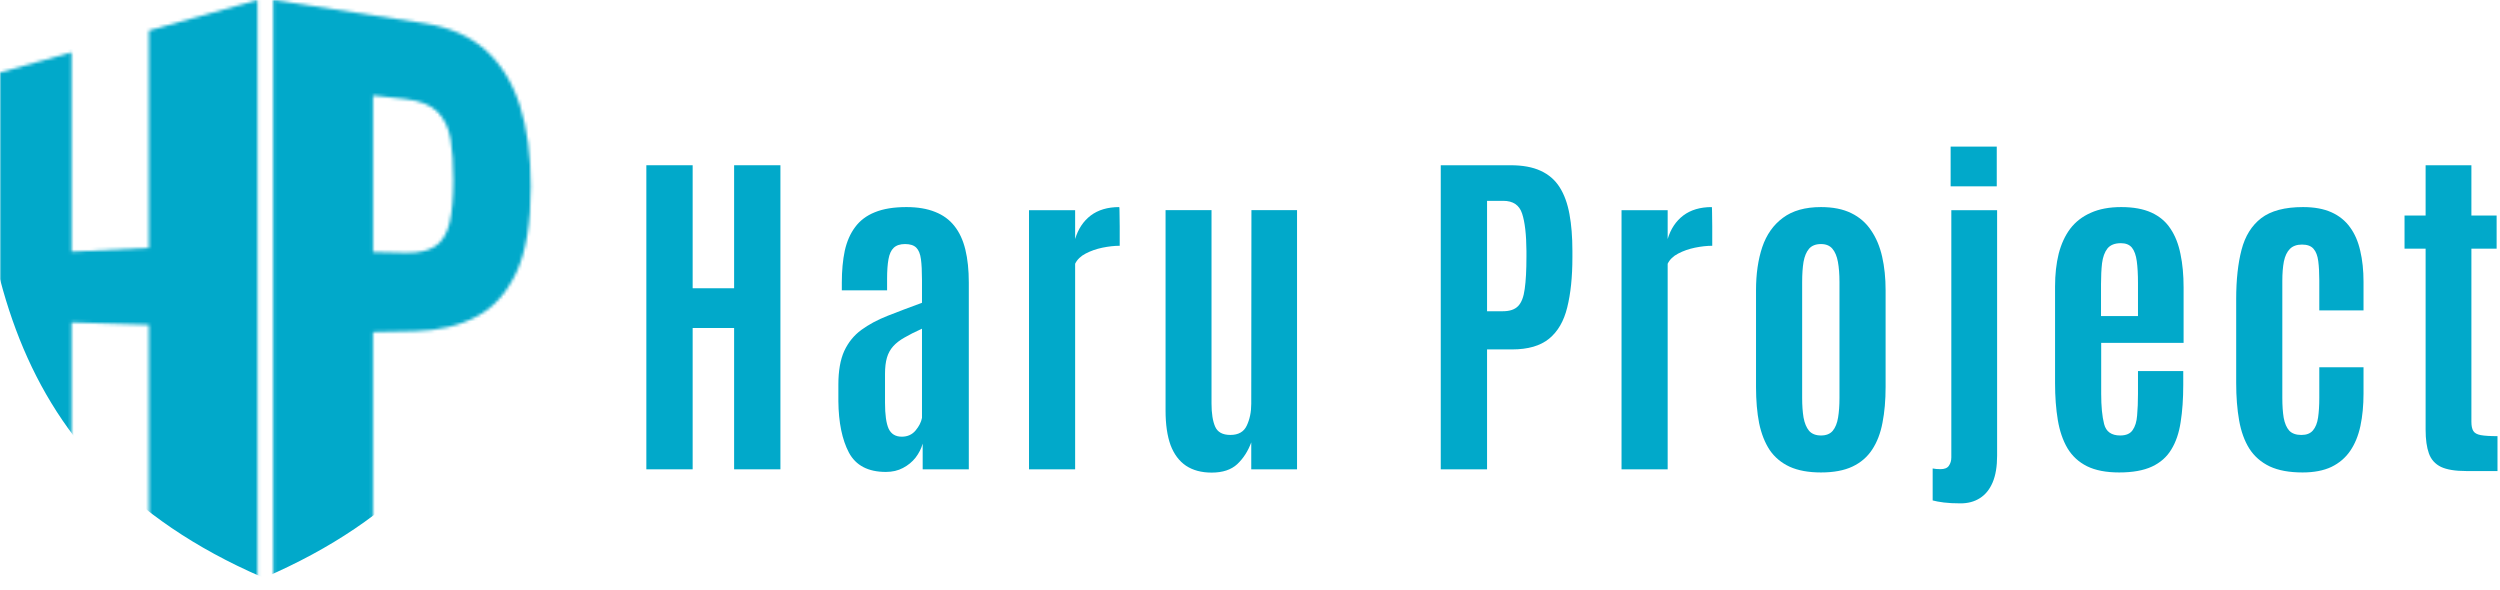
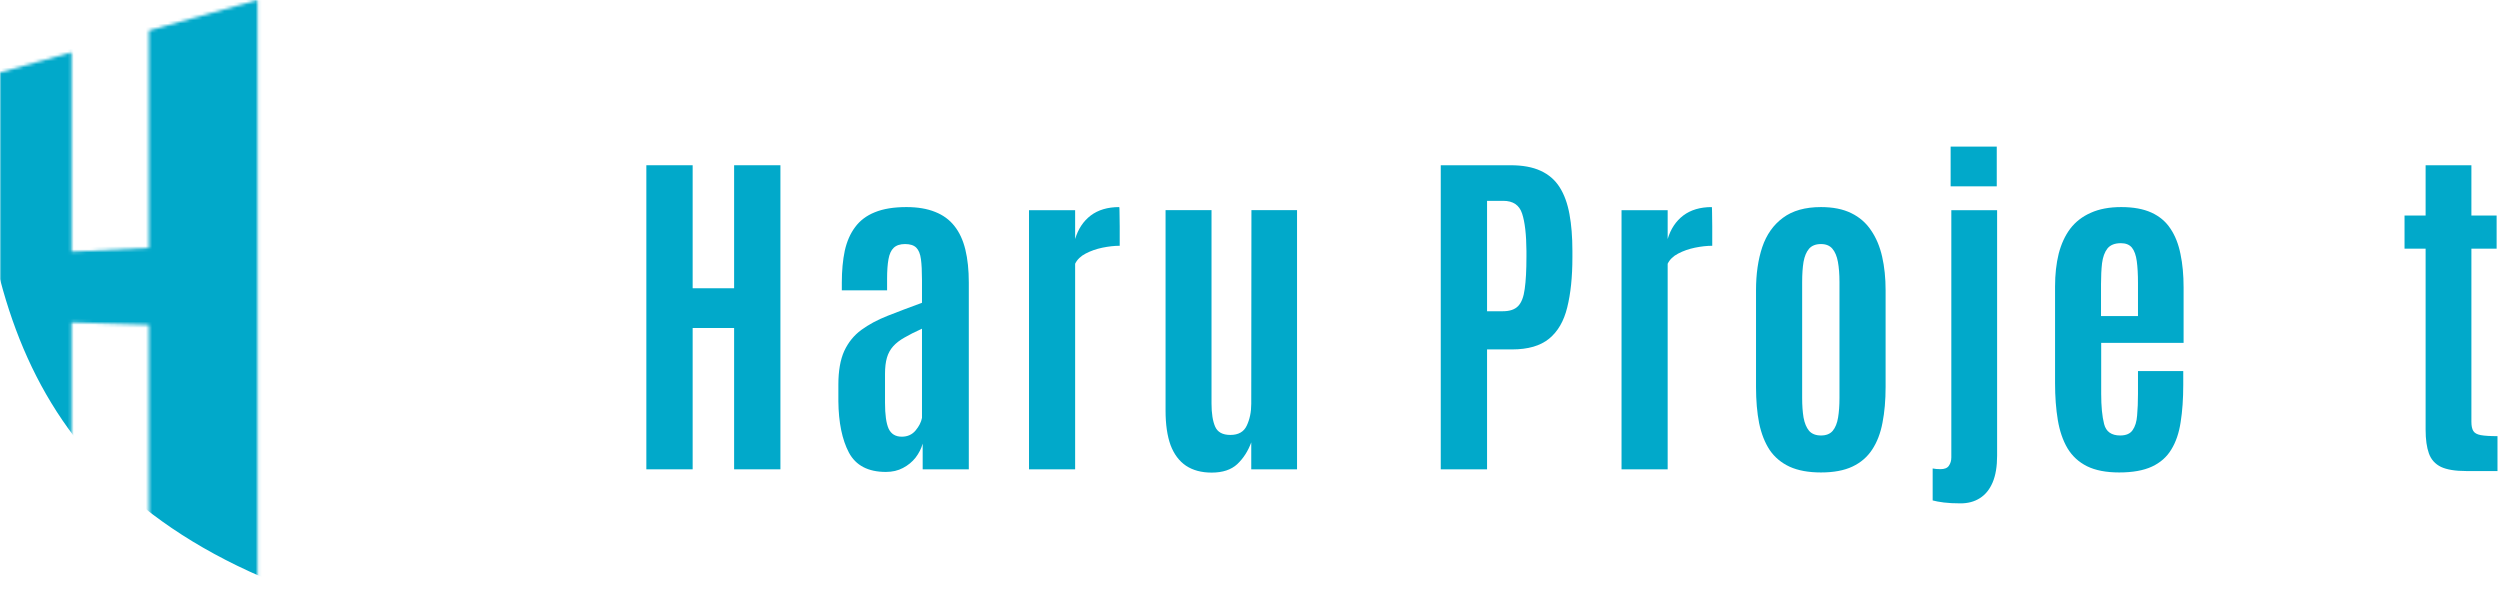
<svg xmlns="http://www.w3.org/2000/svg" width="797" height="188" viewBox="0 0 797 188" fill="none">
  <path d="M786.285 150.17C782.76 150.17 780.061 149.73 778.188 148.848C776.315 147.93 775.03 146.498 774.333 144.552C773.635 142.606 773.286 140.091 773.286 137.006V79.283H766.566V68.708H773.286V52.68H787.882V68.708H795.924V79.283H787.882V134.473C787.882 135.758 788.084 136.731 788.488 137.392C788.892 138.053 789.681 138.493 790.856 138.714C792.068 138.934 793.849 139.044 796.199 139.044V150.17H786.285Z" fill="#01A9CA" />
-   <path d="M734.048 150.618C729.825 150.618 726.337 149.975 723.583 148.69C720.829 147.368 718.662 145.477 717.084 143.017C715.541 140.556 714.458 137.564 713.834 134.039C713.21 130.514 712.897 126.53 712.897 122.086V95.318C712.897 89.222 713.467 83.99 714.605 79.62C715.743 75.251 717.836 71.891 720.884 69.541C723.968 67.191 728.412 66.016 734.213 66.016C737.775 66.016 740.786 66.566 743.246 67.668C745.706 68.77 747.689 70.367 749.195 72.46C750.7 74.516 751.784 77.013 752.444 79.951C753.142 82.888 753.491 86.193 753.491 89.865V98.953H739.391V89.369C739.391 86.983 739.281 84.945 739.06 83.255C738.84 81.53 738.344 80.226 737.573 79.345C736.802 78.427 735.572 77.968 733.883 77.968C732.23 77.968 730.945 78.427 730.027 79.345C729.109 80.263 728.467 81.603 728.099 83.366C727.769 85.091 727.604 87.166 727.604 89.59V126.823C727.604 129.32 727.751 131.45 728.044 133.213C728.375 134.975 728.962 136.334 729.807 137.288C730.688 138.206 731.973 138.665 733.662 138.665C735.315 138.665 736.545 138.188 737.353 137.233C738.197 136.242 738.748 134.865 739.005 133.102C739.262 131.34 739.391 129.265 739.391 126.878V117.074H753.491V125.446C753.491 129.228 753.161 132.68 752.5 135.801C751.839 138.886 750.755 141.529 749.25 143.733C747.744 145.936 745.743 147.643 743.246 148.855C740.749 150.03 737.683 150.618 734.048 150.618Z" fill="#01A9CA" />
  <path d="M675.586 150.618C671.437 150.618 668.022 149.957 665.341 148.635C662.697 147.313 660.623 145.403 659.117 142.906C657.648 140.41 656.62 137.417 656.033 133.929C655.445 130.403 655.151 126.474 655.151 122.142V91.352C655.151 87.497 655.537 84.008 656.308 80.887C657.116 77.766 658.346 75.104 659.998 72.901C661.687 70.697 663.872 69.008 666.553 67.833C669.233 66.621 672.465 66.016 676.247 66.016C680.102 66.016 683.315 66.603 685.886 67.778C688.456 68.953 690.476 70.661 691.944 72.901C693.45 75.14 694.515 77.839 695.139 80.997C695.8 84.118 696.13 87.662 696.13 91.628V109.308H669.858V125.556C669.858 129.559 670.17 132.772 670.794 135.195C671.418 137.619 673.126 138.831 675.916 138.831C677.789 138.831 679.111 138.261 679.882 137.123C680.69 135.985 681.167 134.424 681.314 132.441C681.498 130.422 681.589 128.127 681.589 125.556V118.286H696.02V122.692C696.02 127.135 695.745 131.083 695.194 134.534C694.68 137.986 693.689 140.905 692.22 143.292C690.788 145.679 688.731 147.496 686.051 148.745C683.37 149.993 679.882 150.618 675.586 150.618ZM669.802 100.771H681.589V90.195C681.589 87.442 681.461 85.128 681.204 83.255C680.947 81.346 680.433 79.914 679.662 78.959C678.891 78.005 677.716 77.527 676.137 77.527C674.191 77.527 672.758 78.096 671.84 79.235C670.959 80.373 670.39 81.934 670.133 83.916C669.913 85.863 669.802 88.084 669.802 90.581V100.771Z" fill="#01A9CA" />
  <path d="M625.002 160.473C622.945 160.473 621.183 160.382 619.714 160.198C618.245 160.014 617.052 159.794 616.134 159.537V149.347C616.538 149.421 616.923 149.476 617.29 149.513C617.694 149.549 618.135 149.568 618.612 149.568C619.934 149.568 620.834 149.2 621.311 148.466C621.825 147.732 622.082 146.85 622.082 145.822V67.004H636.678V145.271C636.678 148.723 636.201 151.569 635.246 153.809C634.292 156.049 632.933 157.719 631.17 158.821C629.445 159.923 627.388 160.473 625.002 160.473ZM621.862 59.403V46.734H636.568V59.403H621.862Z" fill="#01A9CA" />
  <path d="M580.53 150.618C576.564 150.618 573.241 150.012 570.561 148.8C567.88 147.552 565.751 145.771 564.172 143.457C562.629 141.107 561.509 138.261 560.812 134.92C560.151 131.542 559.82 127.705 559.82 123.408V92.509C559.82 87.331 560.481 82.76 561.803 78.794C563.162 74.792 565.365 71.67 568.413 69.43C571.46 67.154 575.5 66.016 580.53 66.016C584.349 66.016 587.562 66.658 590.169 67.943C592.813 69.229 594.924 71.065 596.503 73.451C598.119 75.801 599.294 78.592 600.028 81.823C600.763 85.055 601.13 88.617 601.13 92.509V123.408C601.13 127.631 600.799 131.413 600.138 134.755C599.514 138.096 598.413 140.96 596.834 143.347C595.291 145.697 593.198 147.496 590.555 148.745C587.911 149.993 584.569 150.618 580.53 150.618ZM580.53 138.831C582.183 138.831 583.431 138.335 584.276 137.343C585.12 136.315 585.689 134.902 585.983 133.102C586.277 131.303 586.424 129.228 586.424 126.878V89.92C586.424 87.423 586.258 85.275 585.928 83.476C585.597 81.677 585.01 80.281 584.165 79.29C583.321 78.298 582.109 77.803 580.53 77.803C578.878 77.803 577.611 78.298 576.73 79.29C575.885 80.281 575.298 81.677 574.967 83.476C574.673 85.275 574.527 87.423 574.527 89.92V126.878C574.527 129.228 574.673 131.303 574.967 133.102C575.298 134.902 575.885 136.315 576.73 137.343C577.611 138.335 578.878 138.831 580.53 138.831Z" fill="#01A9CA" />
  <path d="M516.946 149.626V67.007H531.652V76.205C532.607 73.011 534.26 70.514 536.61 68.715C538.996 66.915 542.026 66.016 545.698 66.016C545.771 66.016 545.808 66.64 545.808 67.888C545.845 69.137 545.863 70.569 545.863 72.184C545.863 73.8 545.863 75.232 545.863 76.481C545.863 77.729 545.863 78.353 545.863 78.353C544.174 78.353 542.338 78.555 540.355 78.959C538.409 79.363 536.628 79.987 535.012 80.832C533.433 81.64 532.313 82.723 531.652 84.082V149.626H516.946Z" fill="#01A9CA" />
  <path d="M459.312 149.619V52.68H481.564C485.419 52.68 488.614 53.267 491.147 54.442C493.718 55.617 495.737 57.361 497.206 59.675C498.675 61.988 499.721 64.852 500.346 68.267C500.97 71.645 501.282 75.556 501.282 79.999V82.037C501.282 88.279 500.731 93.604 499.63 98.01C498.565 102.38 496.637 105.703 493.846 107.979C491.056 110.256 487.127 111.394 482.059 111.394H474.073V149.619H459.312ZM474.073 99.222H479.14C481.307 99.222 482.922 98.671 483.987 97.569C485.052 96.468 485.75 94.65 486.08 92.117C486.447 89.546 486.631 86.131 486.631 81.872V79.999C486.594 74.748 486.135 70.782 485.254 68.102C484.373 65.385 482.371 64.026 479.25 64.026H474.073V99.222Z" fill="#01A9CA" />
  <path d="M386.287 150.666C383.019 150.666 380.284 149.931 378.08 148.462C375.914 146.994 374.28 144.809 373.178 141.908C372.113 138.97 371.581 135.298 371.581 130.892V67H386.232V128.634C386.232 131.792 386.618 134.252 387.389 136.014C388.16 137.777 389.776 138.658 392.236 138.658C394.806 138.658 396.55 137.667 397.468 135.684C398.423 133.664 398.9 131.351 398.9 128.744L398.956 67H413.496V149.619H398.9V141.027C397.872 143.817 396.385 146.131 394.439 147.967C392.493 149.766 389.776 150.666 386.287 150.666Z" fill="#01A9CA" />
  <path d="M328.046 149.626V67.007H342.752V76.205C343.707 73.011 345.359 70.514 347.709 68.715C350.096 66.915 353.125 66.016 356.797 66.016C356.871 66.016 356.907 66.64 356.907 67.888C356.944 69.137 356.963 70.569 356.963 72.184C356.963 73.8 356.963 75.232 356.963 76.481C356.963 77.729 356.963 78.353 356.963 78.353C355.273 78.353 353.438 78.555 351.455 78.959C349.509 79.363 347.728 79.987 346.112 80.832C344.533 81.64 343.413 82.723 342.752 84.082V149.626H328.046Z" fill="#01A9CA" />
  <path d="M282.418 150.452C276.764 150.452 272.835 148.396 270.631 144.283C268.465 140.171 267.345 134.718 267.271 127.925V122.637C267.271 118.231 267.896 114.651 269.144 111.897C270.429 109.143 272.247 106.903 274.597 105.177C276.947 103.451 279.756 101.946 283.024 100.661C286.292 99.375 289.927 97.998 293.93 96.53V89.314C293.93 86.523 293.82 84.302 293.599 82.65C293.379 80.96 292.883 79.73 292.112 78.959C291.341 78.188 290.148 77.803 288.532 77.803C286.953 77.803 285.741 78.207 284.897 79.014C284.089 79.785 283.538 80.997 283.245 82.65C282.951 84.265 282.804 86.34 282.804 88.874V92.564H268.373V90.085C268.373 86.303 268.685 82.925 269.309 79.951C269.97 76.976 271.072 74.461 272.614 72.405C274.156 70.312 276.249 68.733 278.893 67.668C281.574 66.566 284.934 66.016 288.973 66.016C292.535 66.016 295.582 66.53 298.116 67.558C300.65 68.549 302.706 70.055 304.285 72.074C305.864 74.057 307.02 76.554 307.755 79.565C308.489 82.576 308.856 86.083 308.856 90.085V149.626H294.15V141.419C293.71 142.998 292.957 144.485 291.892 145.881C290.827 147.239 289.487 148.341 287.871 149.186C286.292 150.03 284.475 150.452 282.418 150.452ZM287.486 139.216C289.322 139.216 290.79 138.555 291.892 137.233C292.994 135.911 293.673 134.571 293.93 133.213V104.792C291.727 105.783 289.872 106.719 288.367 107.601C286.861 108.445 285.65 109.381 284.732 110.41C283.814 111.438 283.153 112.65 282.749 114.045C282.345 115.44 282.143 117.148 282.143 119.167V128.421C282.143 132.203 282.528 134.957 283.3 136.683C284.107 138.372 285.503 139.216 287.486 139.216Z" fill="#01A9CA" />
  <path d="M206.057 149.619V52.68H220.818V91.896H234.037V52.68H248.798V149.619H234.037V104.564H220.818V149.619H206.057Z" fill="#01A9CA" />
  <mask id="mask0_311_1620" style="mask-type:alpha" maskUnits="userSpaceOnUse" x="0" y="0" width="172" height="188">
    <g clip-path="url(#clip0_311_1620)">
      <path d="M-1.047 164.619V23.412L22.805 16.683V80.251L47.47 79.022V9.739L82.096 0V188L47.47 178.261V103.571L22.805 102.772V171.317L-1.047 164.588L-1.047 164.619Z" fill="#231815" />
-       <path d="M87.114 187.984V-0.016L135.213 7.42C143.473 8.71 150.035 11.629 154.992 16.145C159.855 20.6 163.439 26.468 165.766 33.75C168.07 41.001 169.21 49.542 169.21 59.435C169.21 71.08 167.72 80.143 164.695 86.687C161.624 93.293 157.412 98.055 151.944 100.913C146.382 103.862 139.843 105.398 132.281 105.583L118.901 105.859V183.069L87.114 187.984ZM118.901 80.358L129.302 80.604C133.491 80.696 136.679 79.959 138.913 78.392C141.123 76.825 142.589 74.306 143.38 70.834C144.148 67.362 144.544 62.907 144.544 57.438C144.544 52.246 144.241 47.883 143.636 44.319C143.031 40.755 141.658 37.867 139.518 35.686C137.354 33.474 133.91 32.091 129.139 31.569L118.924 30.432V80.358H118.901Z" fill="#231815" />
    </g>
  </mask>
  <g mask="url(#mask0_311_1620)">
    <path fill-rule="evenodd" clip-rule="evenodd" d="M-8.503 -4.495L84.079 -36.844L176.663 -4.495C176.647 73.986 171.157 146.788 84.079 184.222L83.569 184C-3.021 146.497 -8.489 73.827 -8.503 -4.495Z" fill="#01A9CA" />
  </g>
  <defs>
    <clipPath id="clip0_311_1620">
      <rect width="171.94" height="188" fill="white" />
    </clipPath>
  </defs>
</svg>